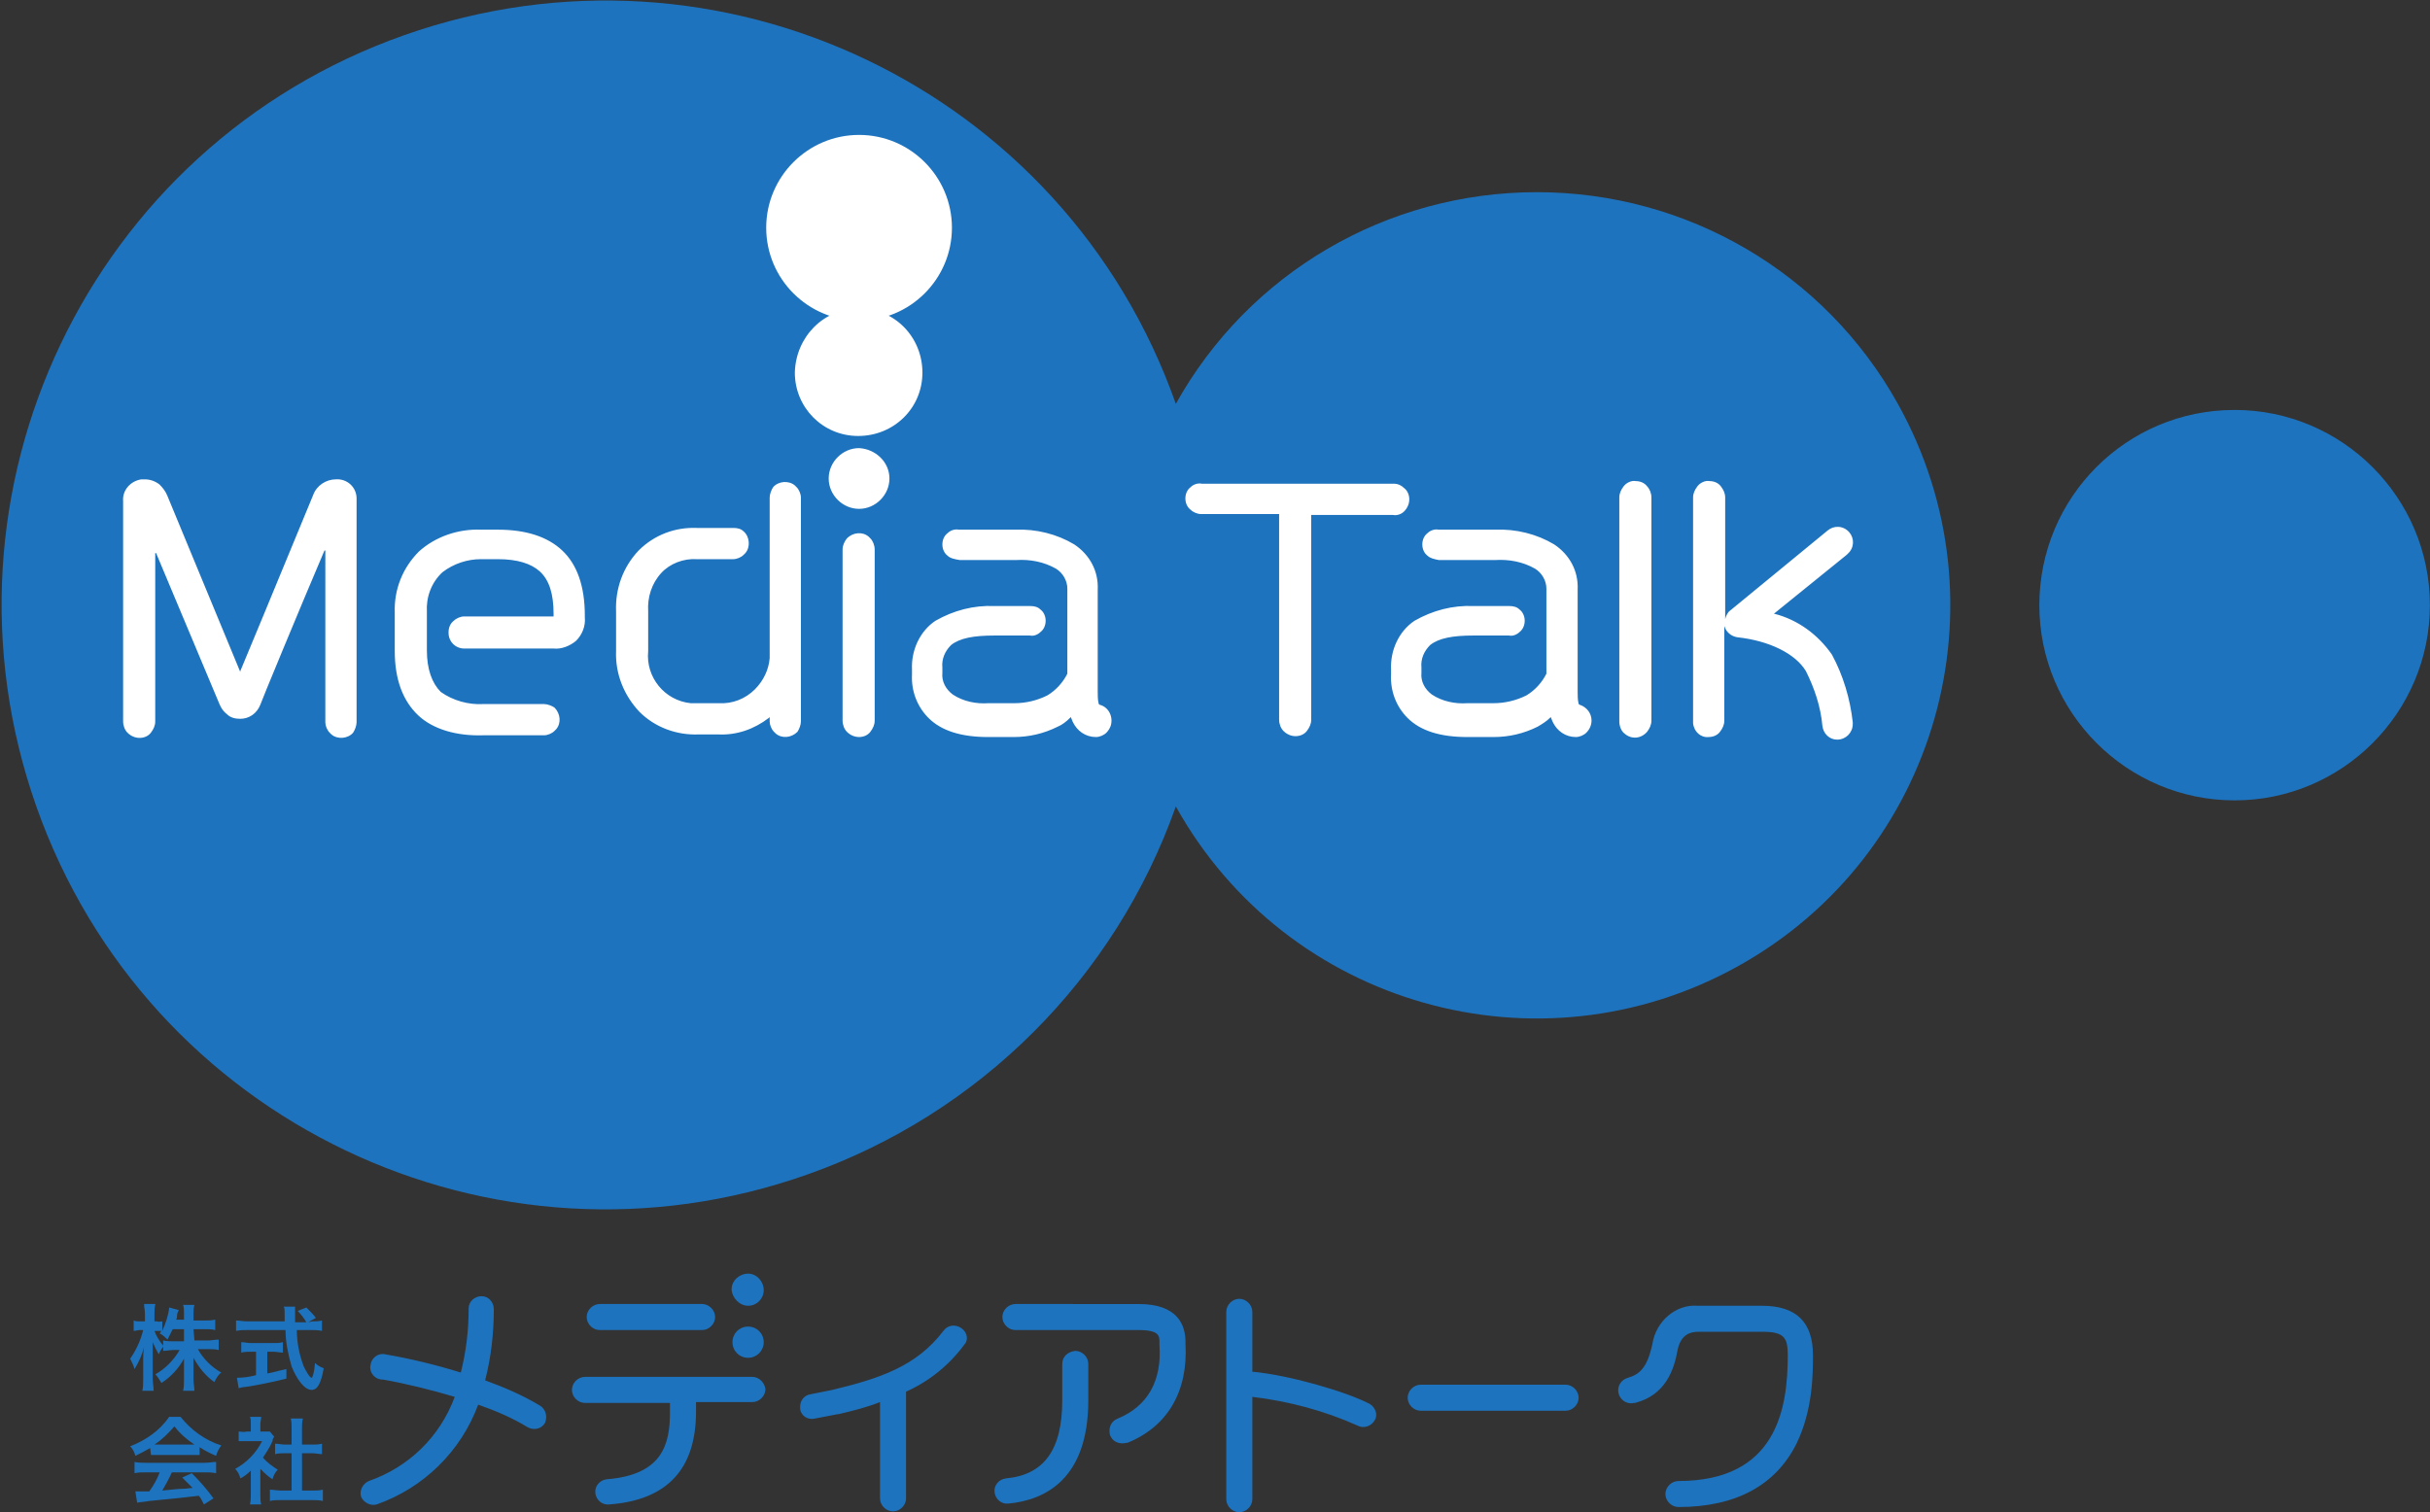
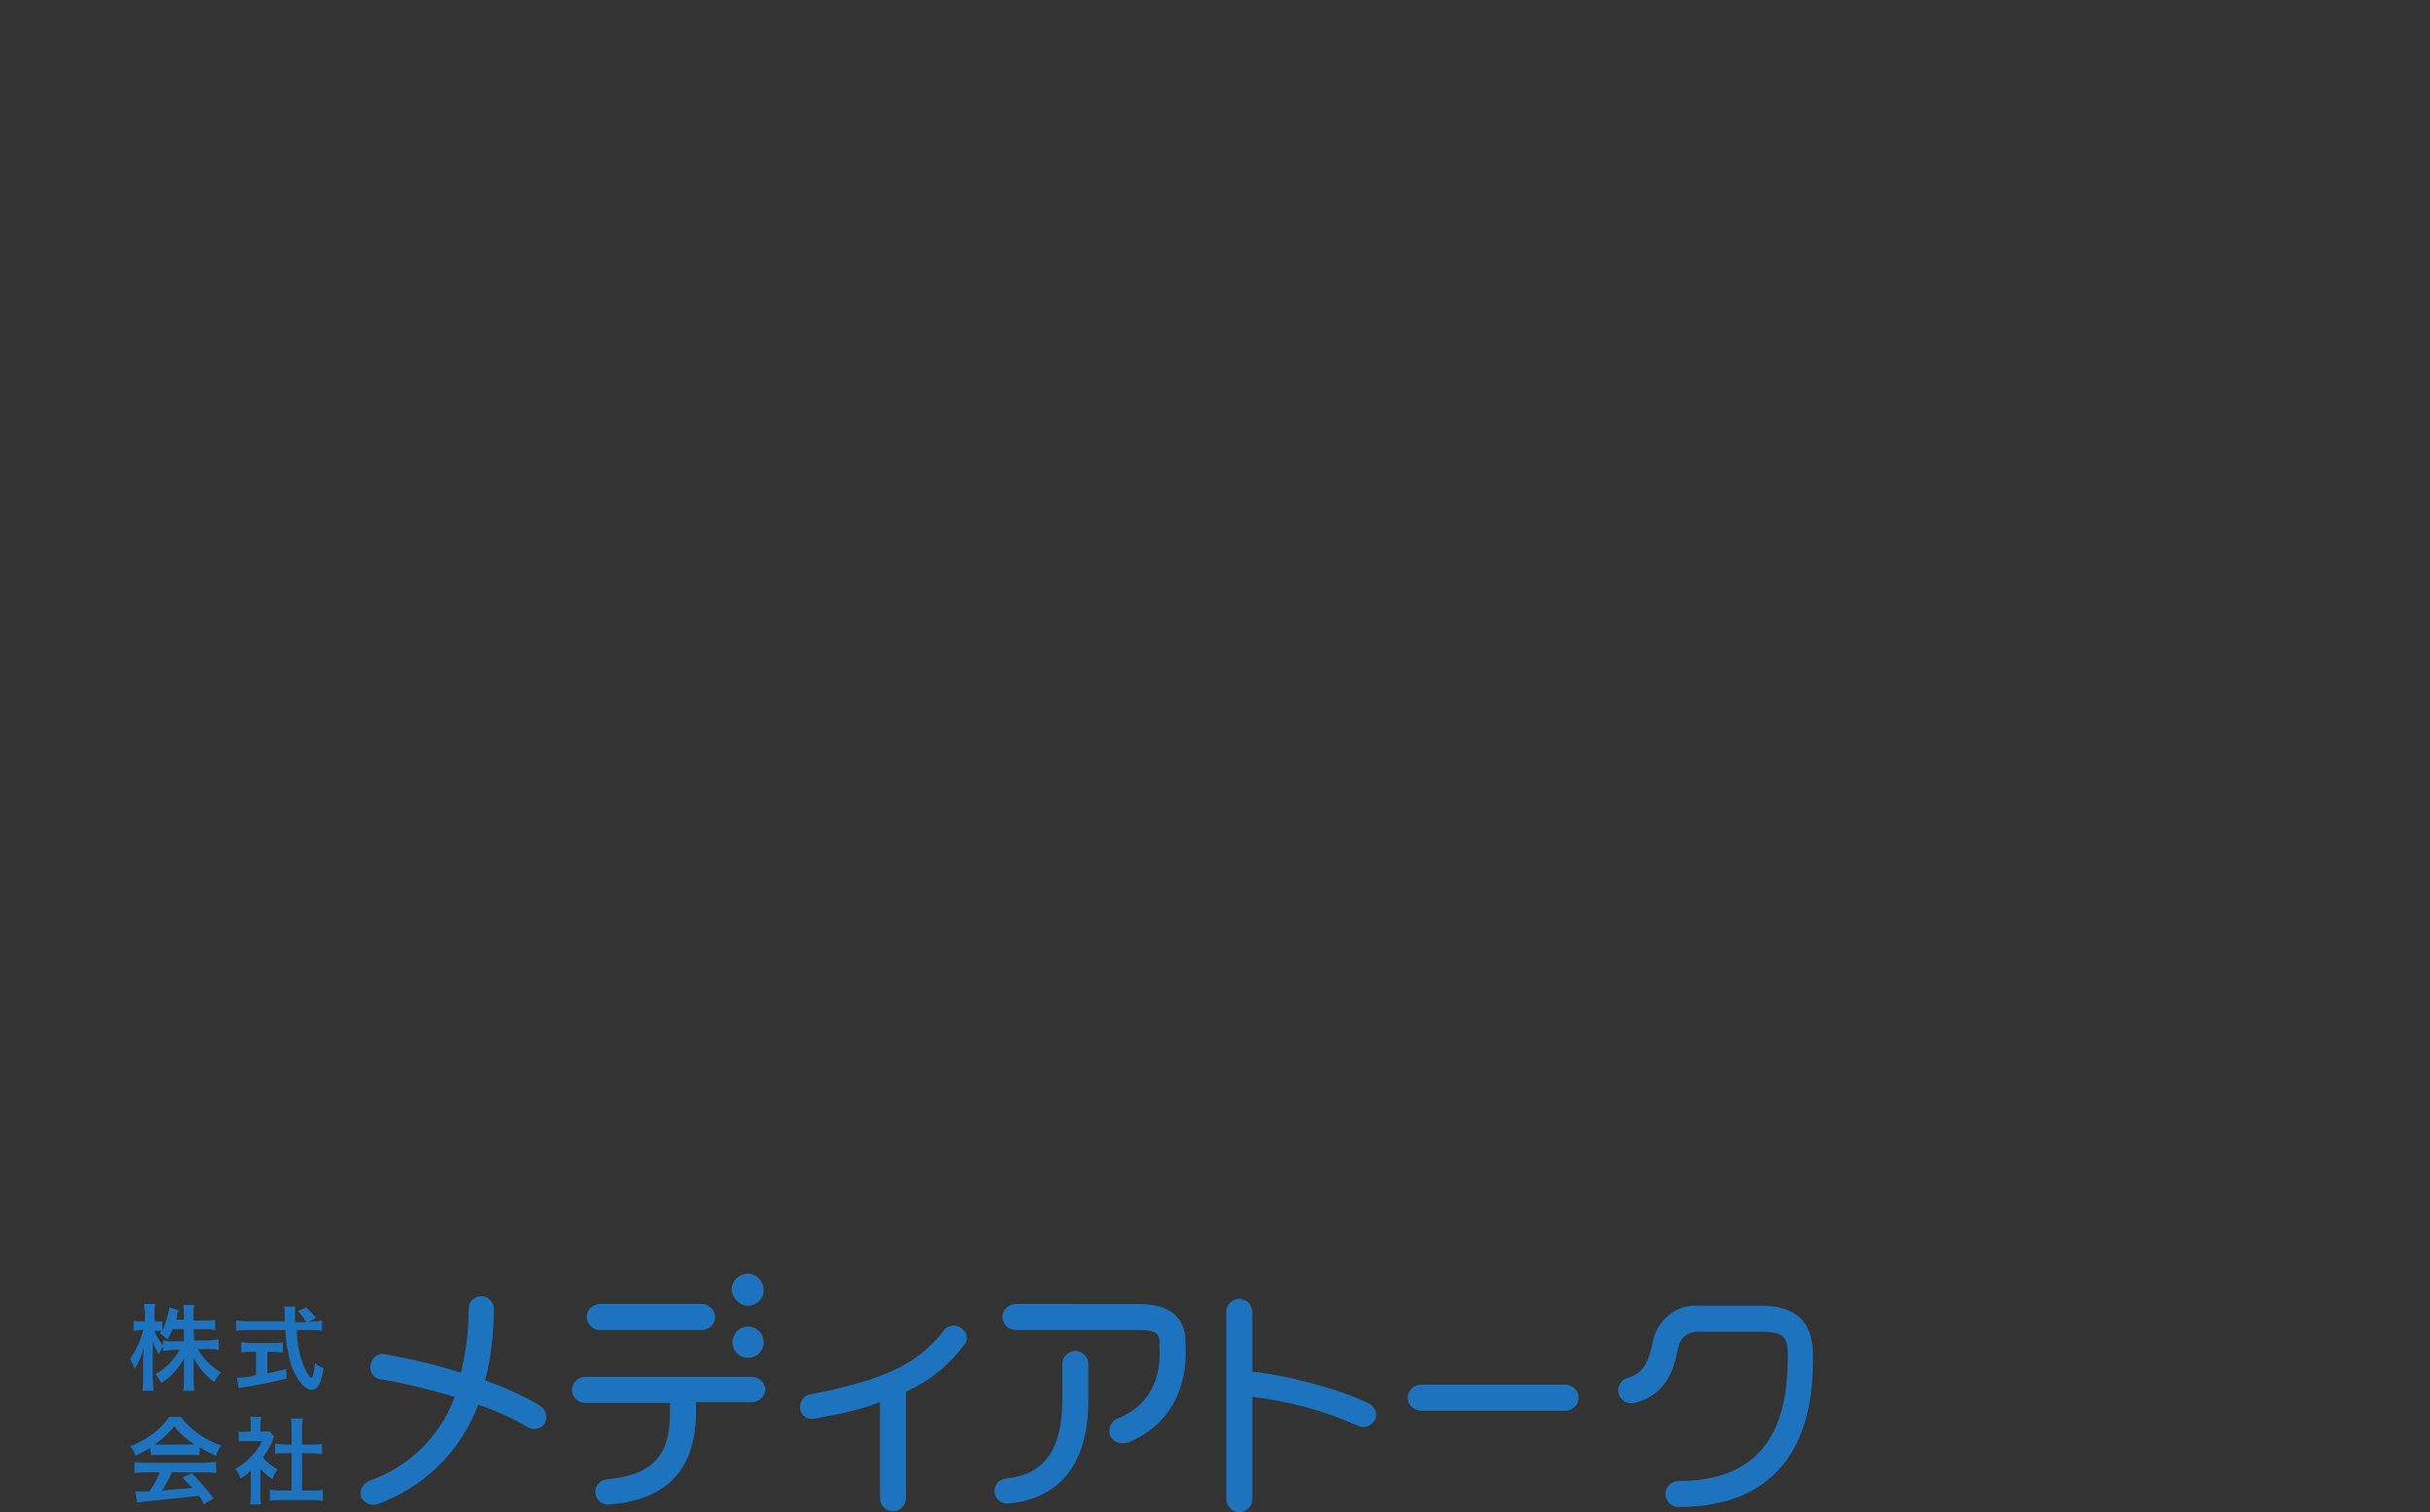
<svg xmlns="http://www.w3.org/2000/svg" version="1.1" id="レイヤー_1" x="0px" y="0px" viewBox="0 0 280 174.3" style="enable-background:new 0 0 280 174.3;" xml:space="preserve">
  <rect x="0" y="0" width="280" height="174.3" fill="#333333" stroke="none" />
  <style type="text/css">
	.st0{fill:#1E73BE;}
	.st1{fill:#FFFFFF;}
</style>
  <g id="グループ_163" transform="translate(-83 -60)">
    <g id="logo_mark" transform="translate(82.987 59.95)">
-       <path id="パス_2" class="st0" d="M280,69.8c0,12.4-10.1,22.5-22.5,22.5c-12.4,0-22.5-10.1-22.5-22.5l0,0    c0-12.4,10-22.5,22.5-22.5c0,0,0,0,0,0l0,0C269.9,47.3,280,57.4,280,69.8z M177.1,22.2c-17.3,0-33.2,9.3-41.6,24.4    C122.7,10.3,82.9-8.7,46.6,4.1S-8.6,56.7,4.2,93s52.6,55.3,88.9,42.4c19.8-7,35.4-22.6,42.4-42.4c12.8,23,41.8,31.2,64.8,18.4    s31.2-41.8,18.4-64.8C210.3,31.5,194.4,22.2,177.1,22.2z" />
-       <path id="パス_3" class="st1" d="M27.7,77.4l2.7-6.5c5.1-12.3,5.6-13.6,5.7-13.8c0.4-1.1,1.5-1.8,2.6-1.8    c1.3-0.1,2.4,0.9,2.4,2.2c0,0.1,0,0.2,0,0.4v25.4c0,0.4-0.2,0.9-0.4,1.2c-0.6,0.7-1.8,0.8-2.5,0.2c0,0,0,0,0,0L38,84.5    c-0.3-0.3-0.5-0.8-0.5-1.2V63.5l-0.1,0C34.5,70.3,30,81.2,30,81.3c-0.4,1-1.3,1.6-2.3,1.6c-0.5,0-1.1-0.1-1.5-0.5    c-0.4-0.3-0.7-0.7-0.9-1.2L18,63.8l-0.1,0v19.4c0,0.5-0.2,0.9-0.5,1.3c-0.3,0.4-0.8,0.6-1.3,0.6c-0.5,0-1-0.2-1.4-0.6    c-0.3-0.3-0.5-0.8-0.5-1.3V57.8c-0.1-1.2,0.8-2.3,2.1-2.5c0.1,0,0.2,0,0.4,0c0.6,0,1.2,0.2,1.7,0.6c0.4,0.4,0.7,0.8,0.9,1.3    l8.4,20.3L27.7,77.4z M36,57.2C36,57.2,36,57.2,36,57.2L36,57.2L36,57.2z M48.2,82.5c-1.8-1.7-2.7-4.2-2.7-7.4v-4.4    c-0.1-2.7,0.9-5.2,2.8-7.1c1.9-1.7,4.5-2.6,7.1-2.5h2c3.2,0,5.7,0.8,7.4,2.4s2.6,4.1,2.6,7.5v0.2c0.1,1-0.3,2-1,2.7    c-0.7,0.6-1.7,1-2.6,0.9H53.5c-1,0-1.8-0.8-1.8-1.8c0,0,0,0,0-0.1c0-0.5,0.2-1,0.6-1.3c0.3-0.3,0.8-0.5,1.2-0.5h10.3v-0.3    c0-2.3-0.5-3.9-1.6-4.9c-1-0.9-2.6-1.4-4.8-1.4h-2C53.9,64.5,52.3,65,51,66c-1.3,1.2-1.9,2.9-1.8,4.6V75c0,2.2,0.6,3.8,1.6,4.8    c1.4,1,3.2,1.5,4.9,1.4h7c0.4,0,0.9,0.2,1.2,0.4c0.7,0.7,0.8,1.8,0.2,2.5c0,0,0,0,0,0l-0.2,0.2c-0.3,0.3-0.8,0.5-1.2,0.5h-7    C52.6,84.9,49.9,84.1,48.2,82.5L48.2,82.5z M82.8,81.1c1.6,0.1,3.1-0.5,4.2-1.6c1-1,1.6-2.3,1.7-3.6V57.4c0-0.4,0.2-0.9,0.4-1.2    c0.6-0.7,1.8-0.8,2.5-0.2c0,0,0,0,0,0l0.2,0.2c0.3,0.3,0.5,0.8,0.5,1.2v25.8c0,0.4-0.2,0.9-0.4,1.2c-0.7,0.7-1.8,0.8-2.5,0.2    l-0.2-0.2c-0.3-0.3-0.5-0.8-0.5-1.2v-0.5l-0.1,0.1c-1.7,1.3-3.7,2-5.8,1.9h-2.3c-2.5,0.1-5-0.8-6.8-2.6c-1.8-1.9-2.8-4.4-2.7-7    v-4.6c-0.1-2.6,0.8-5.1,2.6-7c1.8-1.8,4.2-2.7,6.7-2.6h4.2c0.5,0,0.9,0.1,1.2,0.4c0.7,0.6,0.8,1.8,0.2,2.5c0,0,0,0,0,0l-0.2,0.2    c-0.3,0.3-0.8,0.5-1.2,0.5h-4.2c-1.5-0.1-3.1,0.5-4.1,1.6c-1.1,1.2-1.6,2.8-1.5,4.4v4.6c-0.3,3,1.9,5.7,4.9,6c0.3,0,0.6,0,0.9,0    L82.8,81.1z M97.6,84.4c-0.3-0.3-0.5-0.8-0.5-1.3V63.4c0-0.5,0.2-0.9,0.5-1.3c0.7-0.7,1.8-0.8,2.5-0.2c0.1,0.1,0.1,0.1,0.2,0.2    c0.3,0.3,0.5,0.8,0.5,1.3v19.7c0,0.5-0.2,0.9-0.5,1.3C100,84.8,99.5,85,99,85C98.5,85,98,84.8,97.6,84.4L97.6,84.4z M109.2,64.1    c-0.4-0.3-0.6-0.8-0.6-1.3c0-0.5,0.2-1,0.6-1.3c0.3-0.3,0.8-0.5,1.3-0.4h6.5c2.4-0.1,4.8,0.5,6.8,1.7c1.8,1.2,2.8,3.1,2.7,5.2    v11.8c0,0.4,0,0.9,0.1,1.3c0,0.1,0.1,0.2,0.2,0.2l0,0c1,0.3,1.5,1.4,1.2,2.4c-0.1,0.3-0.3,0.6-0.5,0.8c-0.3,0.3-0.8,0.5-1.2,0.5    c-1.2,0-2.2-0.7-2.7-1.8l-0.2-0.5l-0.1,0.1c-0.4,0.4-0.9,0.8-1.4,1c-1.6,0.8-3.3,1.2-5.1,1.2h-2.9c-3.1,0-5.4-0.7-6.9-2.2    c-1.3-1.3-2-3.1-1.9-5v-0.6c-0.1-2.2,0.9-4.4,2.7-5.6c2.1-1.2,4.4-1.8,6.8-1.7h4.1c0.5,0,0.9,0.1,1.2,0.4c0.4,0.3,0.6,0.8,0.6,1.3    c0,0.5-0.2,1-0.6,1.3c-0.3,0.3-0.8,0.5-1.2,0.4h-4.1c-2.4,0-4,0.3-5,1.1c-0.7,0.7-1.1,1.6-1,2.6v0.6c-0.1,1,0.4,1.9,1.2,2.5    c1.2,0.8,2.7,1.1,4.1,1h3c1.3,0,2.6-0.3,3.8-0.9c1-0.6,1.8-1.5,2.3-2.5v-9.8c0-0.9-0.5-1.8-1.3-2.3c-1.4-0.8-3-1.1-4.6-1h-6.5    C110,64.5,109.5,64.4,109.2,64.1L109.2,64.1z M137.2,58.8c-0.4-0.3-0.6-0.8-0.6-1.3c0-0.5,0.2-1,0.6-1.3c0.3-0.3,0.8-0.5,1.3-0.4    h22.1c0.5,0,0.9,0.2,1.2,0.5c0.4,0.3,0.6,0.8,0.6,1.3c0,0.5-0.2,1-0.6,1.4c-0.3,0.3-0.8,0.5-1.3,0.4h-9.4V83    c0,0.5-0.2,0.9-0.5,1.3c-0.3,0.4-0.8,0.6-1.3,0.6c-0.5,0-1-0.2-1.4-0.6c-0.3-0.3-0.5-0.8-0.5-1.3V59.3h-9    C138,59.3,137.5,59.1,137.2,58.8L137.2,58.8z M164.5,64.1c-0.4-0.3-0.6-0.8-0.6-1.3c0-0.5,0.2-1,0.6-1.3c0.3-0.3,0.8-0.5,1.3-0.4    h6.5c2.4-0.1,4.8,0.5,6.8,1.7c1.8,1.2,2.8,3.1,2.7,5.2v11.8c0,0.4,0,0.9,0.1,1.3c0,0.1,0.1,0.2,0.2,0.2l0,0c0.8,0.3,1.3,1,1.3,1.8    c0,0.5-0.2,1-0.6,1.4c-0.3,0.3-0.8,0.5-1.2,0.5c-1.2,0-2.2-0.7-2.7-1.8l-0.2-0.5l-0.1,0.1c-0.4,0.4-0.9,0.7-1.4,1    c-1.6,0.8-3.3,1.2-5.1,1.2h-3c-3.1,0-5.4-0.7-6.9-2.2c-1.3-1.3-2-3.1-1.9-5v-0.6c-0.1-2.2,0.9-4.4,2.7-5.6    c2.1-1.2,4.4-1.8,6.8-1.7h4.1c0.5,0,0.9,0.1,1.2,0.4c0.4,0.3,0.6,0.8,0.6,1.3c0,0.5-0.2,1-0.6,1.3c-0.3,0.3-0.8,0.5-1.2,0.4h-4.1    c-2.4,0-4,0.3-5,1.1c-0.7,0.7-1.1,1.6-1,2.6v0.6c-0.1,1,0.4,1.9,1.2,2.5c1.2,0.8,2.7,1.1,4.1,1h3c1.3,0,2.6-0.3,3.8-0.9    c1-0.6,1.8-1.5,2.3-2.5v-9.8c0-0.9-0.5-1.8-1.3-2.3c-1.4-0.8-3-1.1-4.6-1h-6.5C165.3,64.5,164.8,64.4,164.5,64.1L164.5,64.1z     M186.6,83.2V57.4c0-0.5,0.2-0.9,0.5-1.3c0.3-0.4,0.9-0.7,1.4-0.6c0.5,0,1,0.2,1.3,0.6c0.3,0.3,0.5,0.8,0.5,1.3v25.7    c0,0.5-0.2,0.9-0.5,1.3c-0.7,0.8-1.8,0.9-2.6,0.2C186.8,84.3,186.6,83.7,186.6,83.2L186.6,83.2z M195.1,83.2V57.4    c0-0.5,0.2-0.9,0.5-1.3c0.3-0.4,0.9-0.7,1.4-0.6c0.5,0,1,0.2,1.3,0.6c0.3,0.4,0.5,0.8,0.5,1.3v14c0.1-0.4,0.3-0.8,0.6-1l11.2-9.2    c0.7-0.6,1.8-0.6,2.5,0.2c0.6,0.7,0.6,1.8-0.2,2.5c0,0-0.1,0.1-0.1,0.1l-8.4,6.8l0.1,0c2.7,0.7,5,2.4,6.6,4.7    c1.3,2.4,2.1,5.1,2.4,7.8v0.2c0,1-0.8,1.8-1.8,1.8c-0.9,0-1.6-0.7-1.7-1.6c-0.2-2.2-0.9-4.3-1.9-6.3c-1.2-2-4.2-3.5-7.9-3.9    c-0.7-0.1-1.3-0.6-1.5-1.3l0-0.1l0,0v0l0,0v11c0,0.5-0.2,0.9-0.5,1.3c-0.3,0.4-0.8,0.6-1.3,0.6c-0.9,0.1-1.7-0.6-1.8-1.6    C195.1,83.3,195.1,83.2,195.1,83.2L195.1,83.2z M102.5,55.2c0,1.9-1.6,3.5-3.5,3.5s-3.5-1.6-3.5-3.5c0-1.9,1.6-3.5,3.5-3.5l0,0    l0,0C100.9,51.8,102.5,53.3,102.5,55.2z M99,15.6c5.9,0,10.7,4.8,10.7,10.7c0,5.9-4.8,10.7-10.7,10.7s-10.7-4.8-10.7-10.7l0,0l0,0    C88.3,20.4,93.1,15.6,99,15.6z M99,35.6c4.1,0,7.3,3.3,7.3,7.4s-3.3,7.3-7.4,7.3c-4.1,0-7.3-3.3-7.3-7.3    C91.7,38.9,94.9,35.6,99,35.6C99,35.6,99,35.6,99,35.6z" />
-     </g>
+       </g>
    <path id="logo_txt_jp" class="st0" d="M273.4,214.9c-0.6,2.8-1.5,3.5-2.8,3.9c-0.8,0.2-1.3,1-1.1,1.8c0.2,0.8,1,1.3,1.8,1.1   c0,0,0,0,0,0c0,0,0,0,0.1,0c3.5-0.9,4.5-3.8,4.9-6.1c0.4-1.9,1.6-2.1,2.4-2.1h7.4c2.5,0,2.9,0.7,2.9,2.7c0,6.2-1.3,14.5-12.6,14.5   c-0.8,0-1.5,0.7-1.5,1.5c0,0.8,0.7,1.5,1.5,1.5c6.6,0,11.2-2.5,13.6-7.3c1.9-3.9,1.9-8.1,1.9-10.2c0-3.8-1.9-5.7-5.9-5.7h-7.4   C276.1,210.3,273.8,212.3,273.4,214.9z M104.2,213.2v1.4H103c-0.4,0-0.8,0-1.2-0.1v0.6c-0.4-0.5-0.8-1.1-1-1.7h0.3   c0.2,0,0.4,0,0.5,0c-0.1,0.1-0.1,0.2-0.2,0.3l0.2,0.1c0.3,0.2,0.5,0.4,0.7,0.6c0.2-0.4,0.4-0.8,0.6-1.2H104.2z M105.3,213.2h1.3   c0.4,0,0.8,0,1.2,0.1v-1.2c-0.4,0.1-0.8,0.1-1.2,0.1h-1.3v-0.8c0-0.3,0-0.7,0.1-1h-1.3c0.1,0.3,0.1,0.7,0.1,1v0.7h-0.9   c0.1-0.2,0.1-0.3,0.1-0.5c0-0.2,0.1-0.4,0.2-0.6l-1.1-0.3c-0.1,0.9-0.4,1.8-0.8,2.7v-1.1c-0.2,0-0.4,0.1-0.6,0h-0.3v-0.9   c0-0.4,0-0.7,0.1-1.1h-1.3c0,0.4,0.1,0.7,0.1,1.1v0.9h-0.6c-0.2,0-0.5,0-0.7-0.1v1.2c0.2,0,0.5-0.1,0.7-0.1h0.4   c-0.3,1.2-0.8,2.3-1.5,3.3c0.2,0.4,0.4,0.8,0.5,1.2c0.5-0.8,0.9-1.7,1.1-2.6c-0.1,0.7-0.1,1-0.1,1.4v2.4c0,0.4,0,0.9-0.1,1.3h1.3   c0-0.5-0.1-0.9-0.1-1.4v-2.8c0-0.5,0-1.1,0-1.4c0.2,0.5,0.4,0.9,0.7,1.4c0.1-0.3,0.3-0.6,0.5-0.9v0.5c0.4,0,0.8-0.1,1.2-0.1h0.7   c-0.7,1.2-1.7,2.2-2.8,2.8c0.3,0.3,0.5,0.7,0.7,1c1.1-0.7,2-1.7,2.6-2.8c0,0.4,0,0.8,0,1.1v1.3c0,0.4,0,0.8-0.1,1.3h1.3   c0-0.4-0.1-0.8-0.1-1.3v-1.4c0-0.3,0-0.7,0-1.1c0.6,1.1,1.4,2.1,2.4,2.8c0.2-0.4,0.4-0.8,0.8-1.1c-1.1-0.6-2.1-1.6-2.7-2.7h1.2   c0.4,0,0.8,0,1.2,0.1v-1.2c-0.4,0-0.8,0.1-1.2,0.1h-1.6L105.3,213.2L105.3,213.2z M119,212.3c0.4,0,0.7,0,1.1-0.1v1.2   c-0.4-0.1-0.9-0.1-1.3-0.1h-1.6c0,1.4,0.3,2.9,0.8,4.2c0.3,0.6,0.7,1.3,0.9,1.3c0.1,0,0.3-0.5,0.4-1.7c0.3,0.3,0.7,0.5,1,0.6   c-0.3,1.7-0.7,2.5-1.4,2.5c-0.8,0-1.7-1.2-2.3-2.7c-0.4-1.4-0.7-2.8-0.7-4.2h-4.4c-0.4,0-0.8,0-1.3,0.1v-1.2c0.4,0,0.8,0.1,1.3,0.1   h4.3c0-0.1,0-0.3,0-0.4v-0.5c0-0.3,0-0.6-0.1-0.8h1.3c0,0.3,0,0.6,0,0.9v0.9h1.3c-0.3-0.5-0.6-0.9-1-1.3l1-0.4   c0.4,0.4,0.8,0.8,1.1,1.2l-0.9,0.5L119,212.3z M111.9,215.8c-0.4,0-0.7,0-1.1,0.1v-1.2c0.4,0,0.7,0.1,1.1,0.1h2.6   c0.4,0,0.7,0,1.1-0.1v1.2c-0.4,0-0.7-0.1-1.1-0.1h-0.7v2.5c0.7-0.1,1.2-0.3,2.2-0.5v1.1c-1.6,0.4-4,0.9-5.1,1l-0.4,0.1l-0.2-1.2   c0.7,0,1.5-0.1,2.2-0.3v-2.7L111.9,215.8z M101.3,226.5c-0.2,0-0.3,0-0.5,0c0.9-0.6,1.6-1.3,2.3-2.1c0.6,0.8,1.4,1.5,2.3,2.1   c-0.2,0-0.3,0-0.5,0H101.3z M100.4,227.7c0.3,0,0.6,0,0.9,0h3.7c0.3,0,0.7,0,1,0v-0.9c0.6,0.4,1.2,0.7,1.9,1   c0.1-0.4,0.3-0.8,0.6-1.2c-1.9-0.6-3.5-1.8-4.7-3.3h-1.3c-1.1,1.6-2.7,2.7-4.5,3.4c0.3,0.3,0.5,0.7,0.6,1.1   c0.6-0.3,1.2-0.6,1.7-0.9L100.4,227.7z M101.4,229.7c-0.3,0.8-0.7,1.5-1.2,2.2c-0.8,0-0.8,0-1,0c-0.2,0-0.4,0-0.6,0l0.2,1.3   c0.5-0.1,0.9-0.1,1.4-0.2c3.1-0.3,4.1-0.4,5.7-0.6c0.2,0.2,0.3,0.4,0.6,1l1.1-0.7c-0.8-1.1-1.6-2-2.5-2.9l-1.1,0.5   c0.6,0.6,0.8,0.8,1.2,1.2c-0.3,0-0.7,0.1-1.2,0.1c-0.5,0-1.2,0.1-2.3,0.2c0.4-0.7,0.8-1.4,1.1-2.1h3.8c0.4,0,0.8,0,1.3,0.1v-1.3   c-0.4,0-0.8,0.1-1.3,0.1h-6.8c-0.4,0-0.9,0-1.3-0.1v1.3c0.4-0.1,0.9-0.1,1.3-0.1L101.4,229.7z M113,232.3c0,0.4,0,0.7,0.1,1.1h-1.3   c0.1-0.4,0.1-0.8,0.1-1.1v-2.8c-0.4,0.4-0.8,0.7-1.2,0.9c-0.1-0.4-0.3-0.8-0.6-1.1c1.3-0.7,2.4-1.8,3.1-3.2h-1.8   c-0.3,0-0.6,0-0.9,0V225c0.3,0,0.6,0.1,0.9,0h0.5v-0.9c0-0.3,0-0.6-0.1-0.8h1.3c0,0.3-0.1,0.6-0.1,0.8v0.9h0.5c0.2,0,0.4,0,0.6,0   l0.5,0.6c-0.1,0.1-0.2,0.3-0.2,0.5c-0.3,0.7-0.7,1.3-1.1,1.9c0.5,0.6,1.1,1,1.7,1.4c-0.3,0.3-0.5,0.7-0.6,1.1   c-0.5-0.3-1-0.8-1.4-1.2L113,232.3z M117.7,231.8h1.3c0.4,0,0.8,0,1.2-0.1v1.3c-0.4-0.1-0.8-0.1-1.2-0.1h-3.7c-0.4,0-0.8,0-1.2,0.1   v-1.3c0.4,0,0.8,0.1,1.3,0.1h1.2v-4.3h-0.8c-0.4,0-0.7,0-1.1,0.1v-1.2c0.4,0,0.7,0.1,1.1,0.1h0.8v-1.9c0-0.4,0-0.8-0.1-1.1h1.4   c-0.1,0.4-0.1,0.8-0.1,1.1v1.9h1.2c0.4,0,0.7,0,1.1-0.1v1.2c-0.4,0-0.7-0.1-1.1-0.1h-1.2V231.8z M246.7,219.6   c-0.8,0-1.5,0.7-1.5,1.5c0,0.8,0.7,1.5,1.5,1.5h16.7c0.8,0,1.5-0.7,1.5-1.5c0-0.8-0.7-1.5-1.5-1.5H246.7z M169.2,216.5   c1,0,1.8-0.8,1.8-1.8c0-1-0.8-1.8-1.8-1.8c-1,0-1.8,0.8-1.8,1.8c0,0,0,0,0,0l0,0C167.4,215.7,168.2,216.5,169.2,216.5z    M169.2,210.5c1,0,1.8-0.8,1.8-1.8c0-1-0.8-1.9-1.8-1.9c-1,0-1.9,0.8-1.9,1.8c0,0,0,0.1,0,0.1l0,0   C167.4,209.6,168.2,210.5,169.2,210.5z M152.1,213.3h11.8c0.8,0,1.5-0.7,1.5-1.5c0-0.8-0.7-1.5-1.5-1.5h-11.8   c-0.8,0-1.5,0.7-1.5,1.5C150.6,212.6,151.3,213.3,152.1,213.3z M169.7,218.7h-19.3c-0.8,0-1.5,0.7-1.5,1.5s0.7,1.5,1.5,1.5l0,0h9.8   v1.1c0,3.7-0.9,7.2-7.3,7.7c-0.8,0.1-1.4,0.8-1.3,1.6c0.1,0.8,0.8,1.4,1.6,1.3c6.7-0.5,10-4.1,10-10.7v-1.1h6.5   c0.8,0,1.5-0.7,1.5-1.5C171.1,219.4,170.5,218.7,169.7,218.7L169.7,218.7z M193.8,213.1c-0.7-0.5-1.6-0.4-2.1,0.3l0,0   c-3.1,4.1-7.4,5.5-12.8,6.8l-2.5,0.5c-0.7,0.1-1.2,0.7-1.2,1.4c0,0.1,0,0.2,0,0.3c0.1,0.8,0.9,1.3,1.7,1.1c0,0,0,0,0,0l2.6-0.5   l0.1,0c1.7-0.4,3.3-0.8,4.8-1.4v11.1c0,0.8,0.7,1.5,1.5,1.5c0.8,0,1.5-0.7,1.5-1.5v-12.3c2.7-1.2,5-3.1,6.7-5.4   C194.6,214.5,194.5,213.6,193.8,213.1C193.9,213.1,193.8,213.1,193.8,213.1L193.8,213.1z M205.4,217.2v4.2c0,5.7-2.1,8.6-6.5,9   c-0.8,0.1-1.4,0.8-1.3,1.6c0.1,0.8,0.8,1.4,1.6,1.3c4.2-0.4,9.2-2.8,9.2-11.9v-4.2c0-0.8-0.7-1.5-1.5-1.5   C206,215.8,205.4,216.4,205.4,217.2L205.4,217.2z M198.5,211.8c0,0.8,0.7,1.5,1.5,1.5h14.2c2.4,0,2.4,0.7,2.4,1.4l0,0.3   c0.3,4.2-1.4,7.1-4.8,8.5c-0.8,0.3-1.1,1.1-0.9,1.9c0.3,0.8,1.1,1.1,1.9,0.9c0,0,0.1,0,0.1,0c4.7-1.9,7-6,6.7-11.4l0-0.2   c0-2-0.9-4.4-5.4-4.4H200C199.2,210.3,198.5,211,198.5,211.8L198.5,211.8z M240.8,221.8c-2.7-1.4-9.2-3.3-13.5-3.7v-6.9   c0-0.8-0.7-1.5-1.5-1.5s-1.5,0.7-1.5,1.5c0,0,0,0,0,0v21.6c0,0.8,0.7,1.5,1.5,1.5c0.8,0,1.5-0.7,1.5-1.5c0,0,0,0,0,0V221   c4.2,0.5,8.3,1.6,12.1,3.3c0.7,0.4,1.6,0.1,2-0.6C241.8,223.1,241.5,222.2,240.8,221.8L240.8,221.8z M145.2,222   c-2-1.2-4.1-2.1-6.3-2.9c0.7-2.7,1-5.5,1-8.2c0-0.8-0.6-1.5-1.4-1.5c-0.8,0-1.5,0.6-1.5,1.4c0,0,0,0.1,0,0.1c0,2.5-0.3,4.9-0.9,7.3   c-2.9-0.9-5.8-1.6-8.7-2.1c-0.8-0.2-1.6,0.4-1.7,1.2c-0.2,0.8,0.4,1.6,1.2,1.7c0,0,0,0,0.1,0h0.1c2.8,0.5,5.6,1.2,8.3,2   c-1.7,4.6-5.3,8.1-9.9,9.7c-0.7,0.3-1.1,1.1-0.9,1.8c0.3,0.7,1.1,1.1,1.8,0.9c5.4-1.9,9.7-6.1,11.7-11.5c2,0.7,3.9,1.5,5.7,2.6   c0.7,0.4,1.6,0.2,2-0.5c0,0,0,0,0,0C146.1,223.3,145.9,222.4,145.2,222C145.2,222,145.2,222,145.2,222L145.2,222z" />
  </g>
</svg>